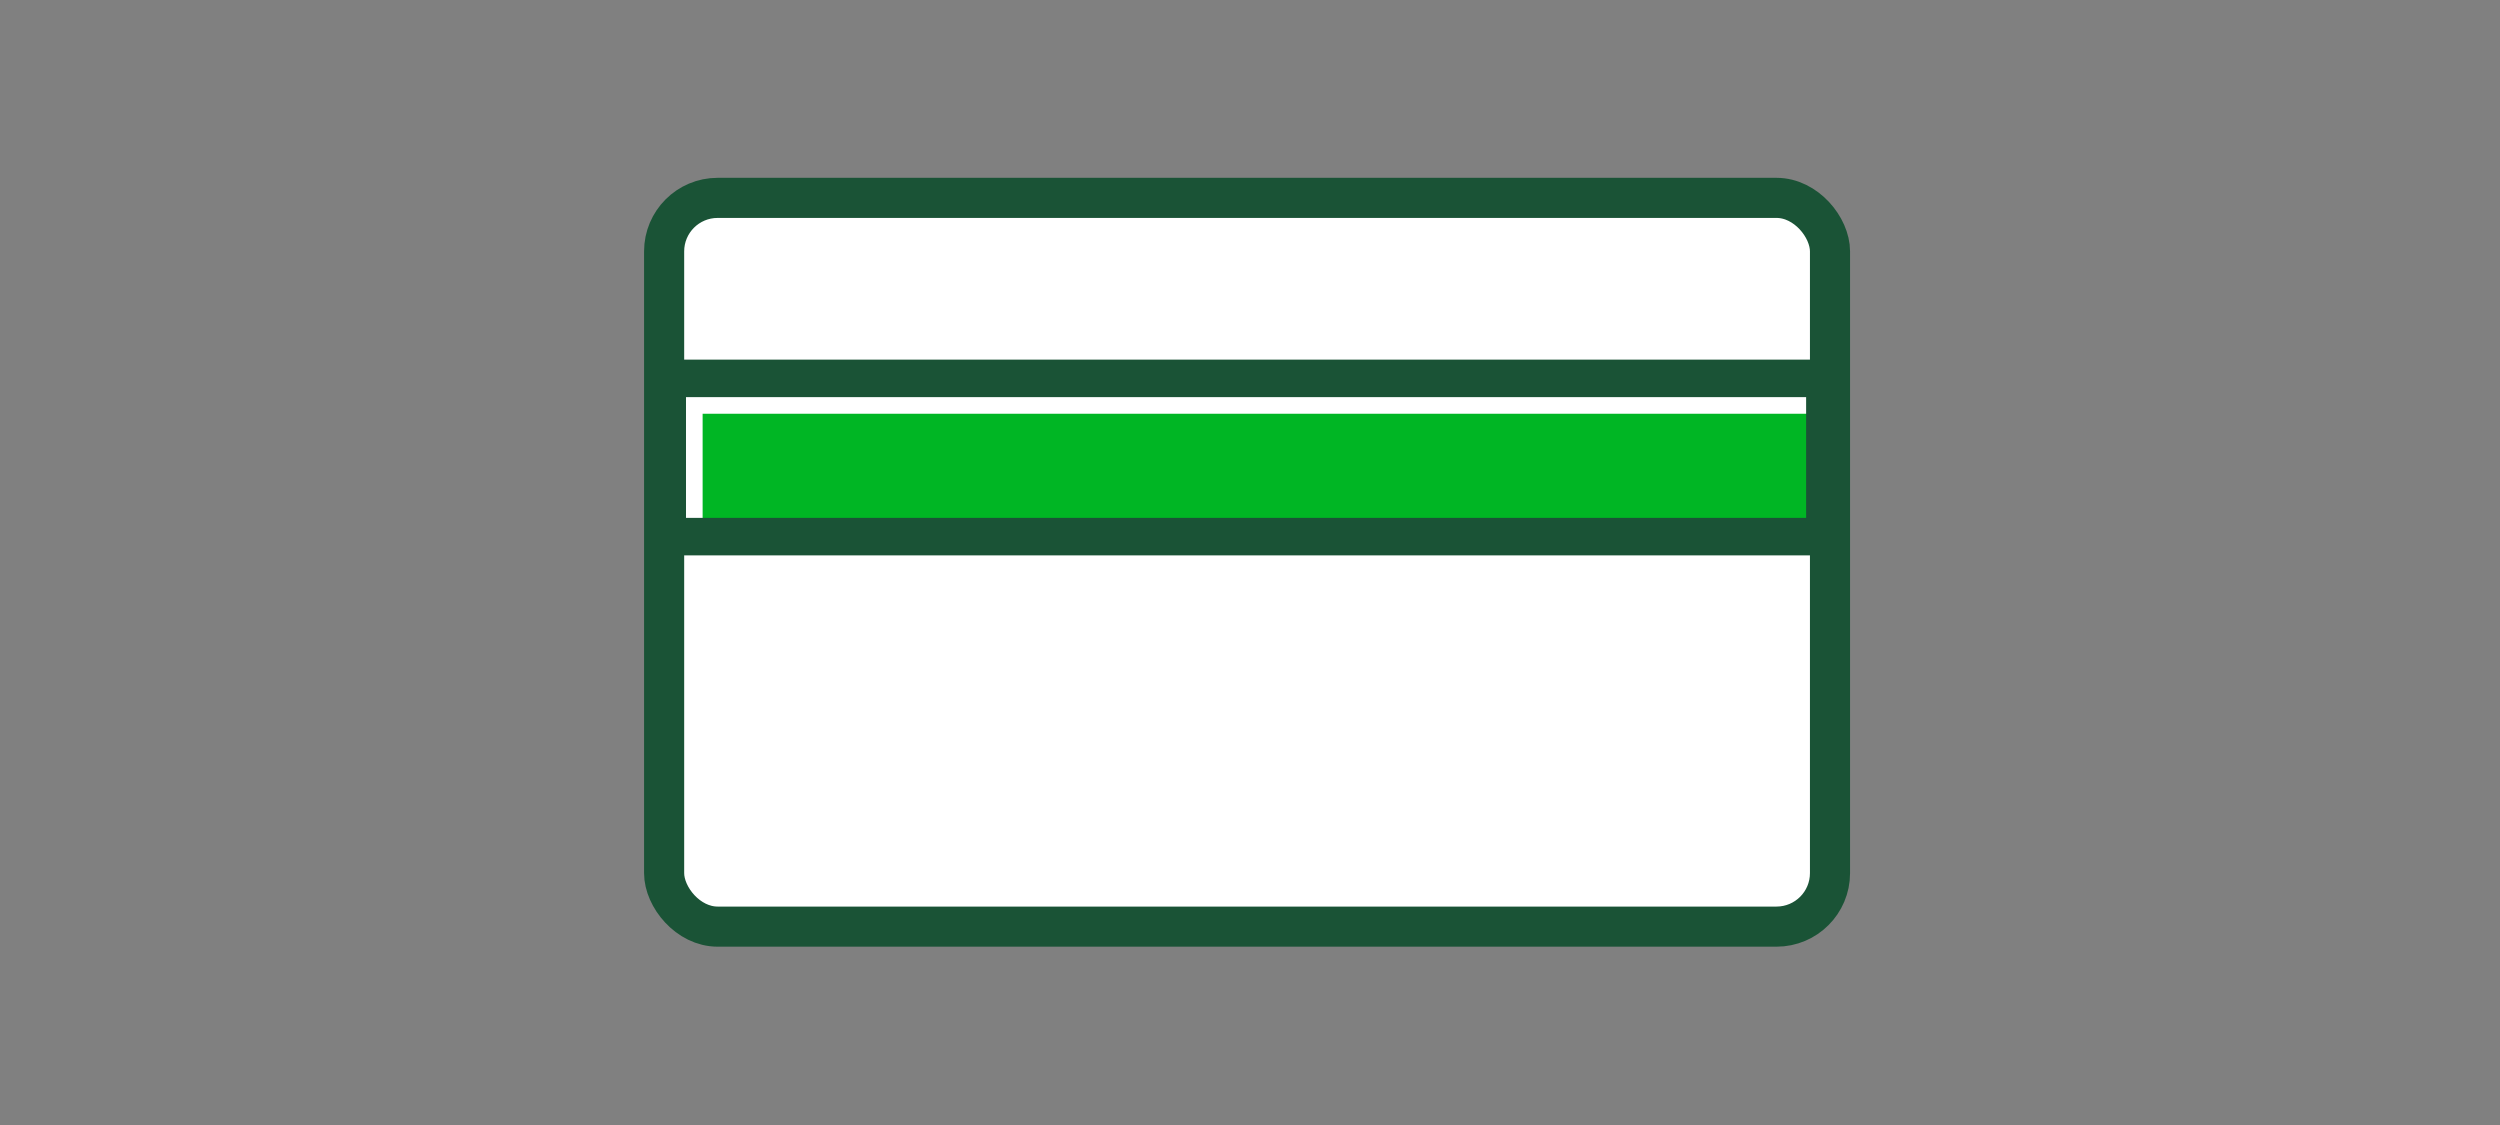
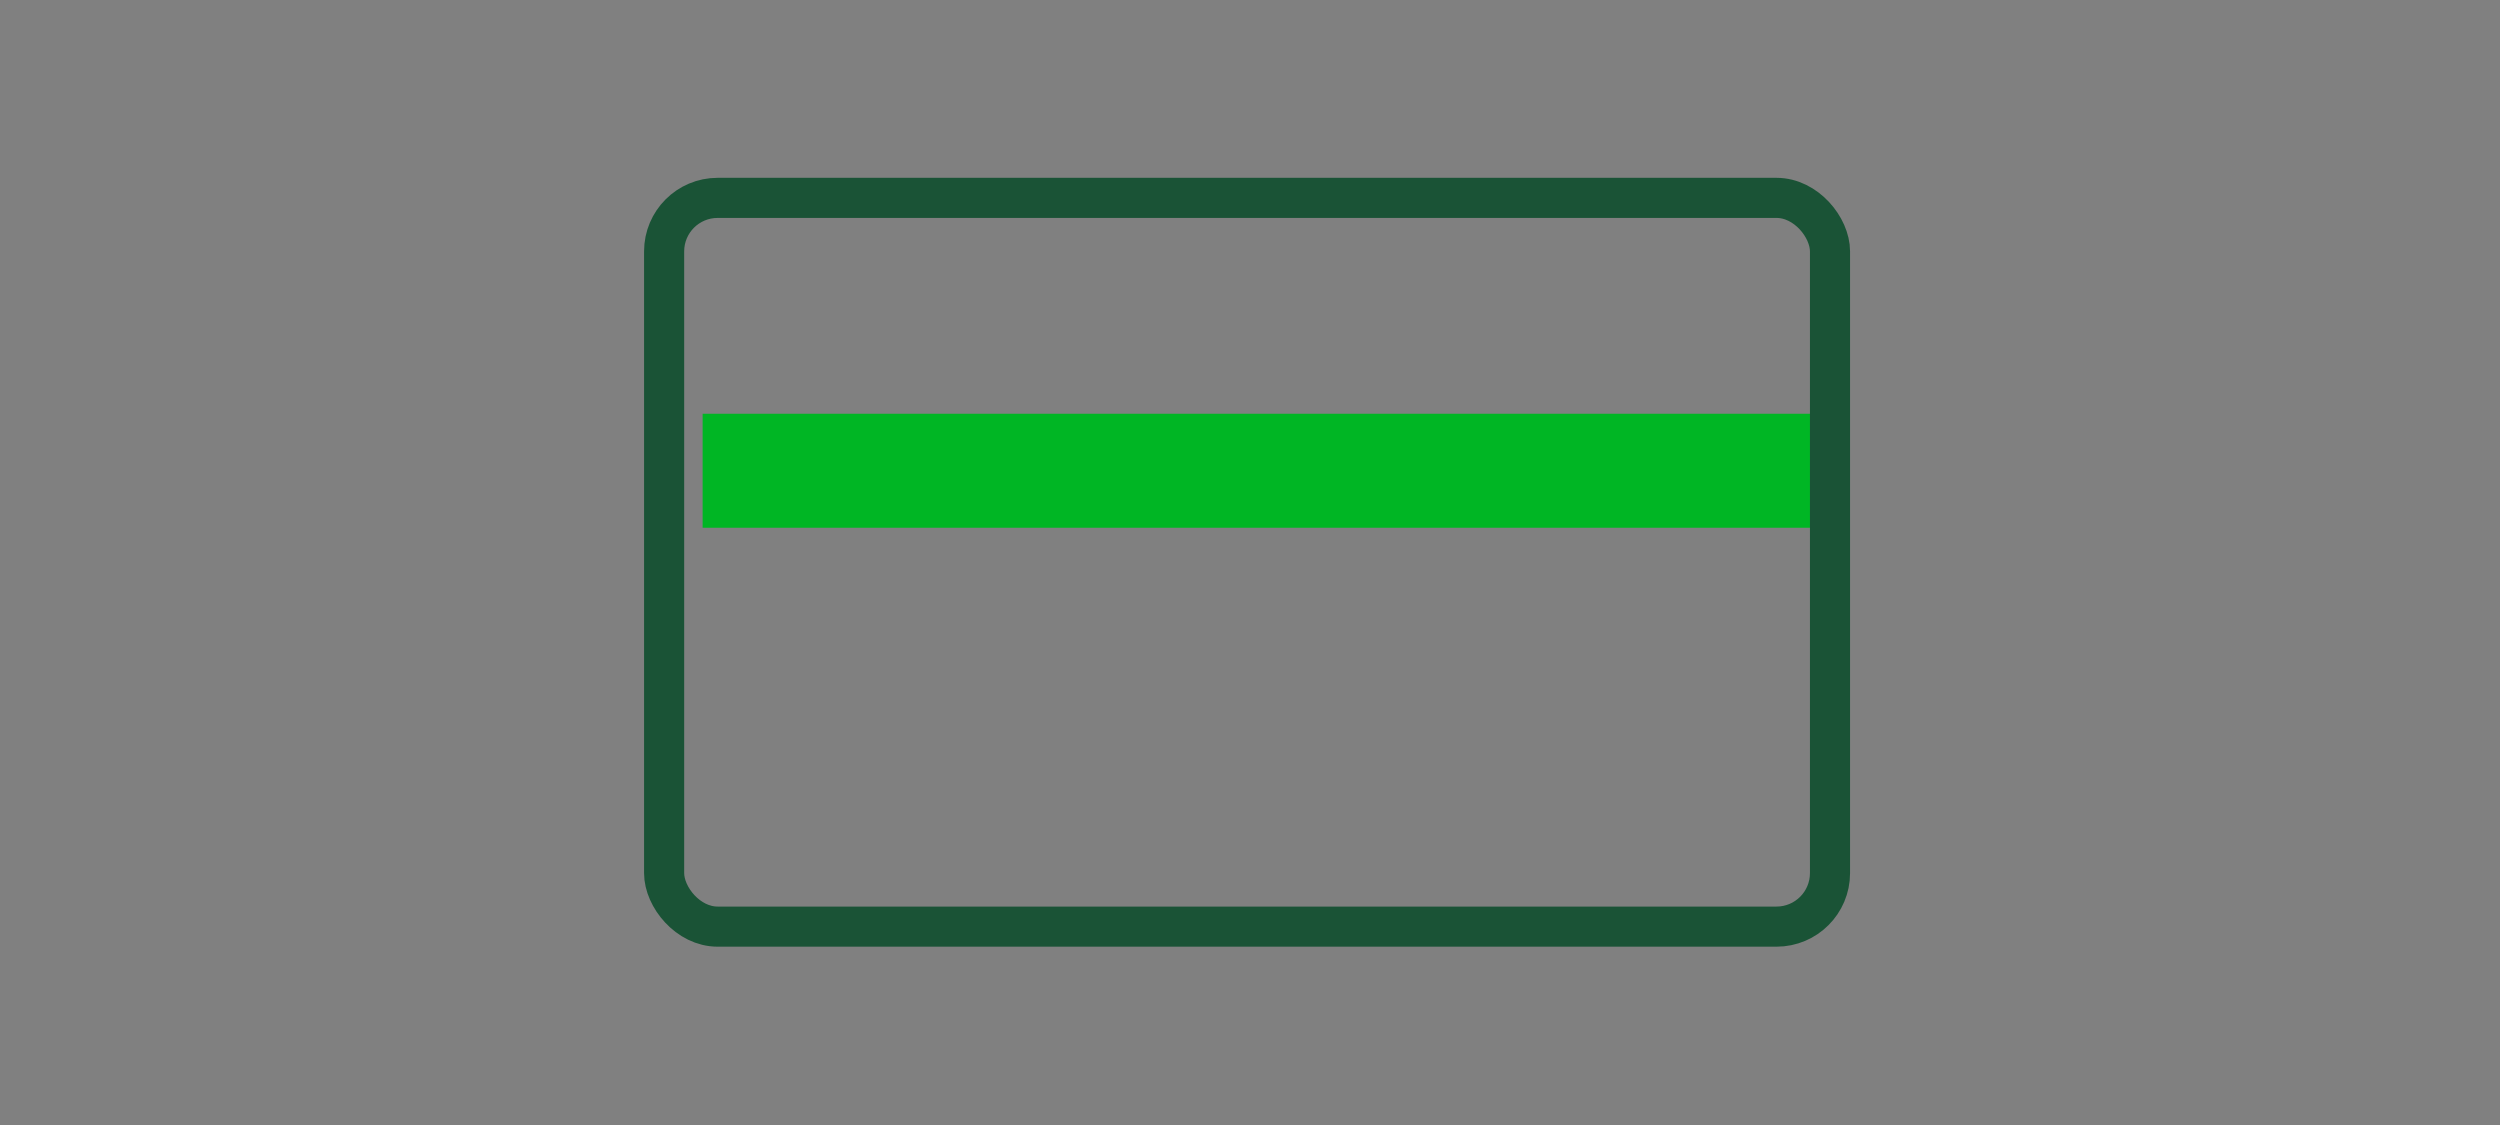
<svg xmlns="http://www.w3.org/2000/svg" viewBox="0 0 200 90">
  <rect x="0" y="0" width="200" height="90" fill="#808080" stroke="none" />
  <title>creditCardSimple</title>
  <g id="FLT_ART_WORKS" data-name="FLT ART WORKS">
-     <rect x="53.13" y="15.83" width="93.27" height="58.3" rx="4.28" style="fill:#fff" />
    <rect x="56.21" y="33.1" width="89.92" height="9.12" style="fill:#00b624" />
    <rect x="53.13" y="15.83" width="93.27" height="58.3" rx="4.28" style="fill:none;stroke:#1a5336;stroke-linecap:square;stroke-miterlimit:10;stroke-width:3.209px" />
-     <rect x="53.38" y="30.27" width="92.61" height="12.66" style="fill:none;stroke:#1a5336;stroke-miterlimit:10;stroke-width:3px" />
  </g>
</svg>